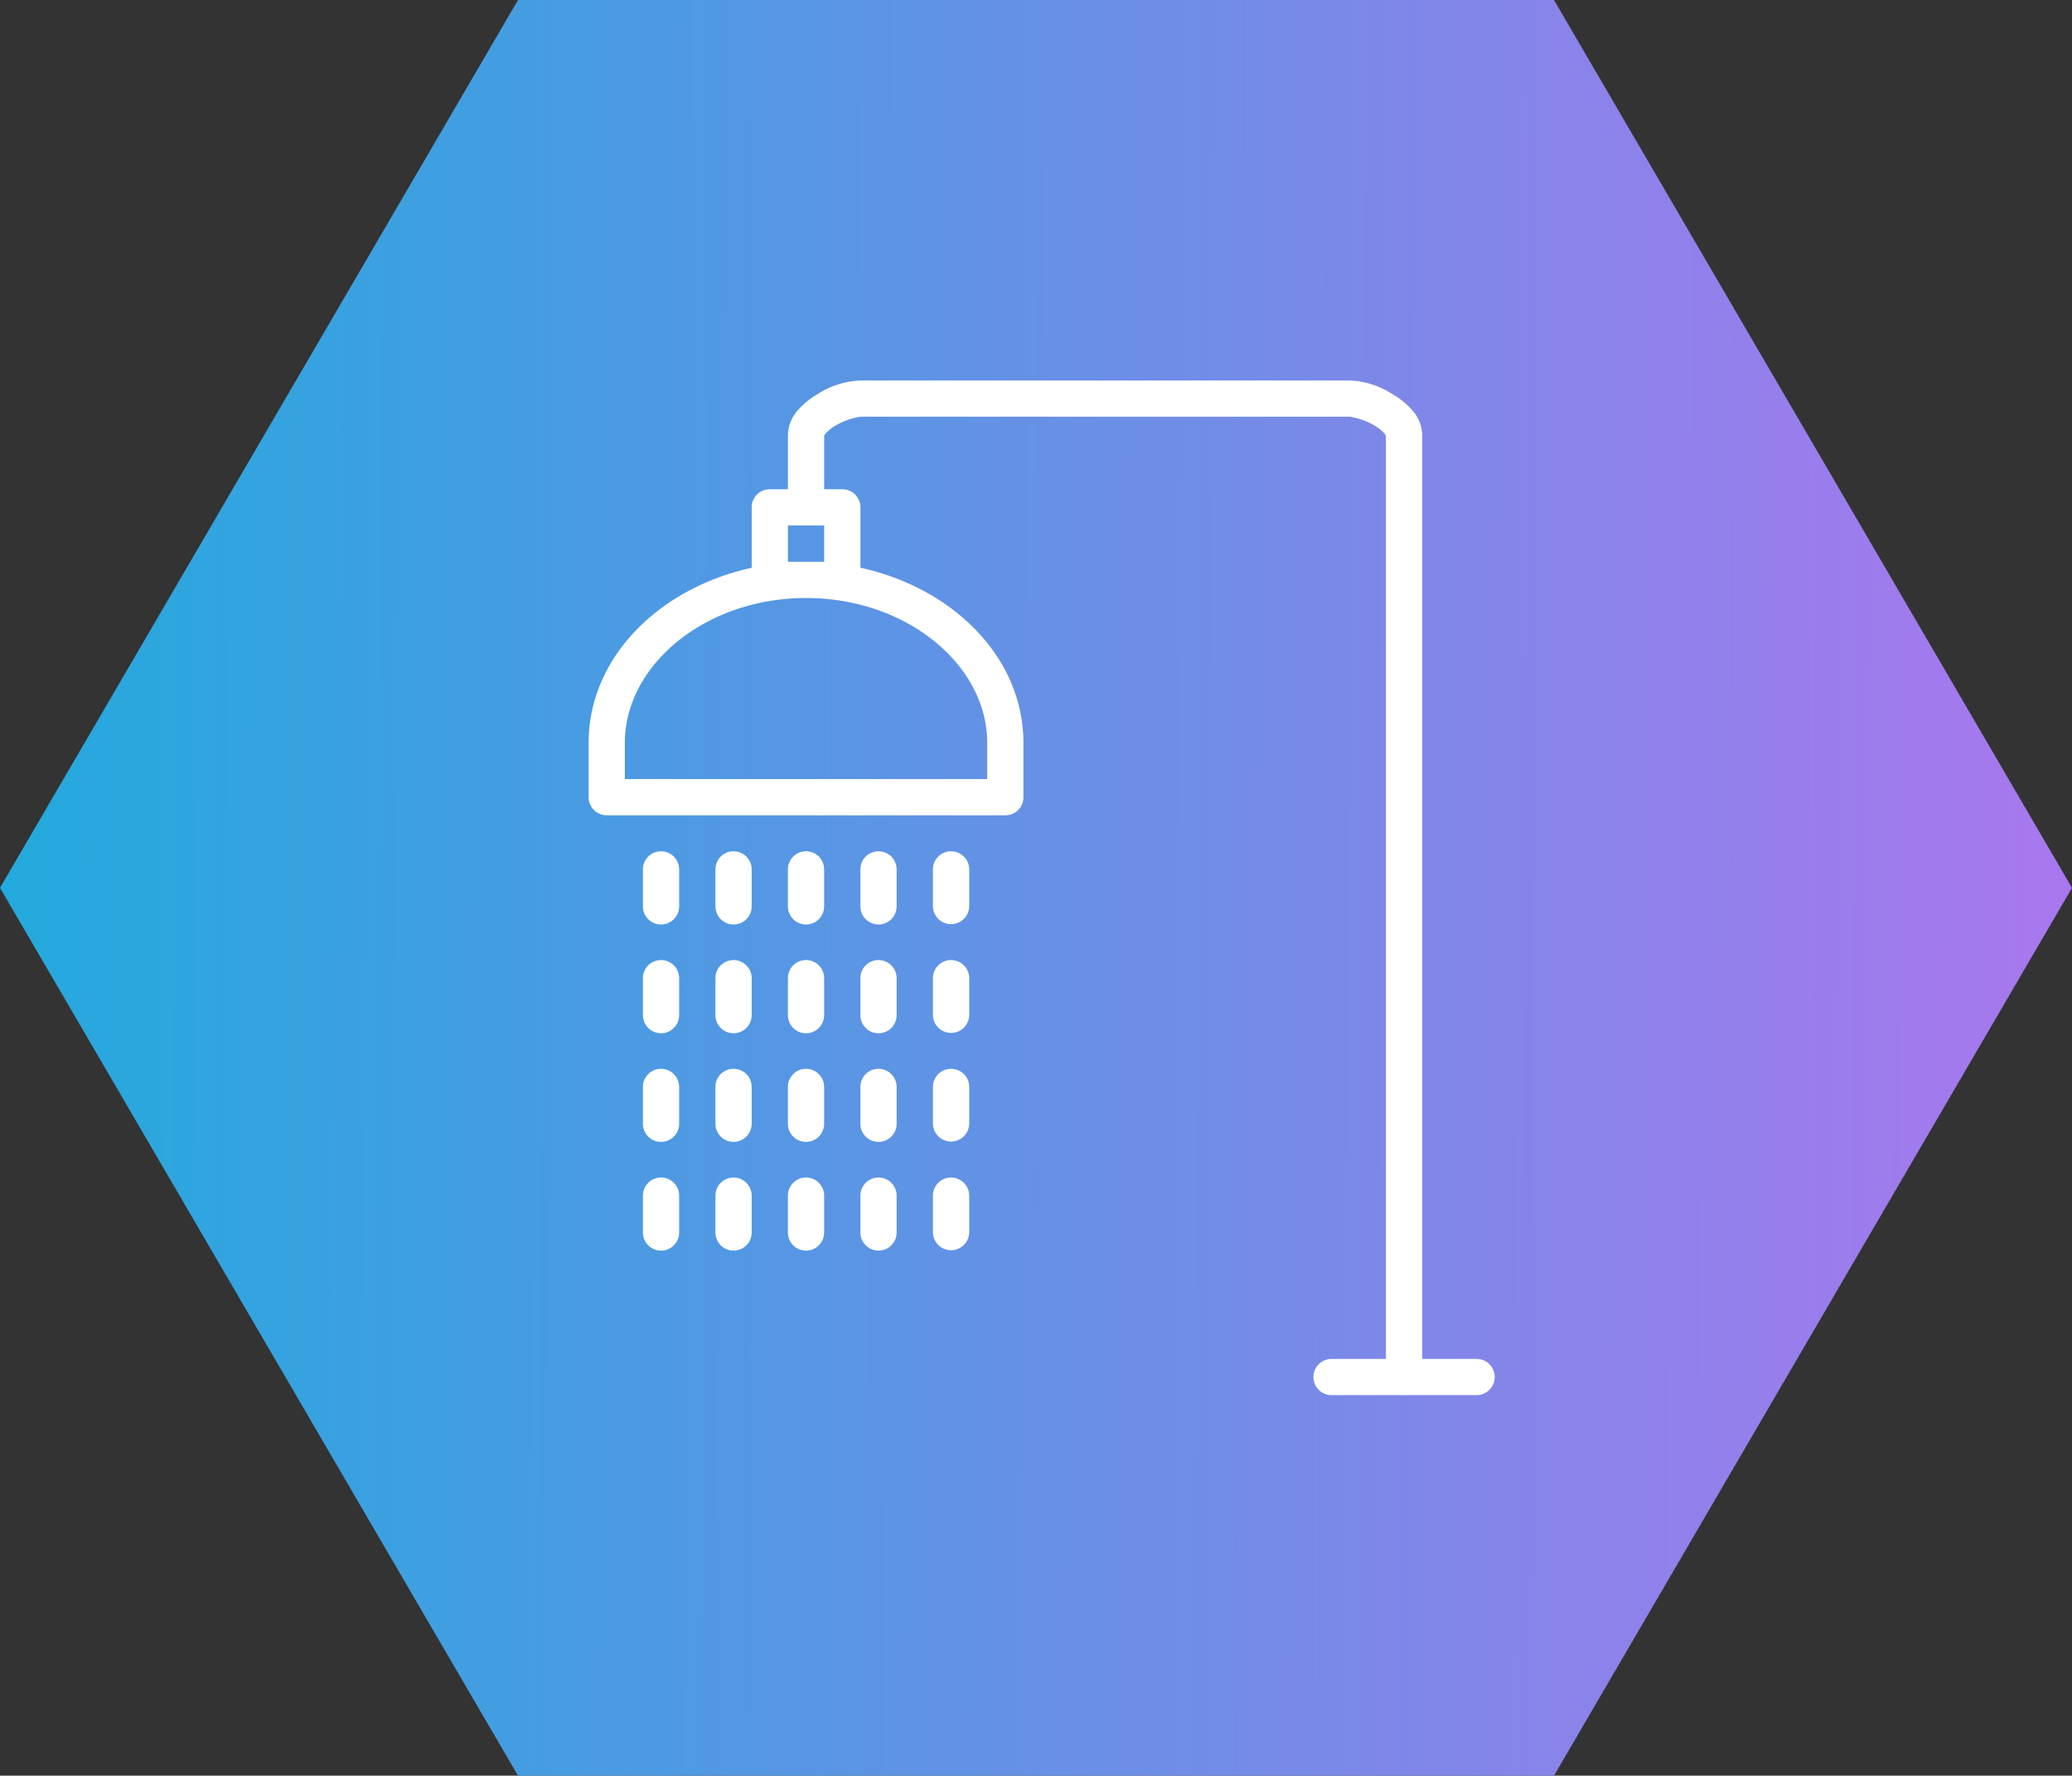
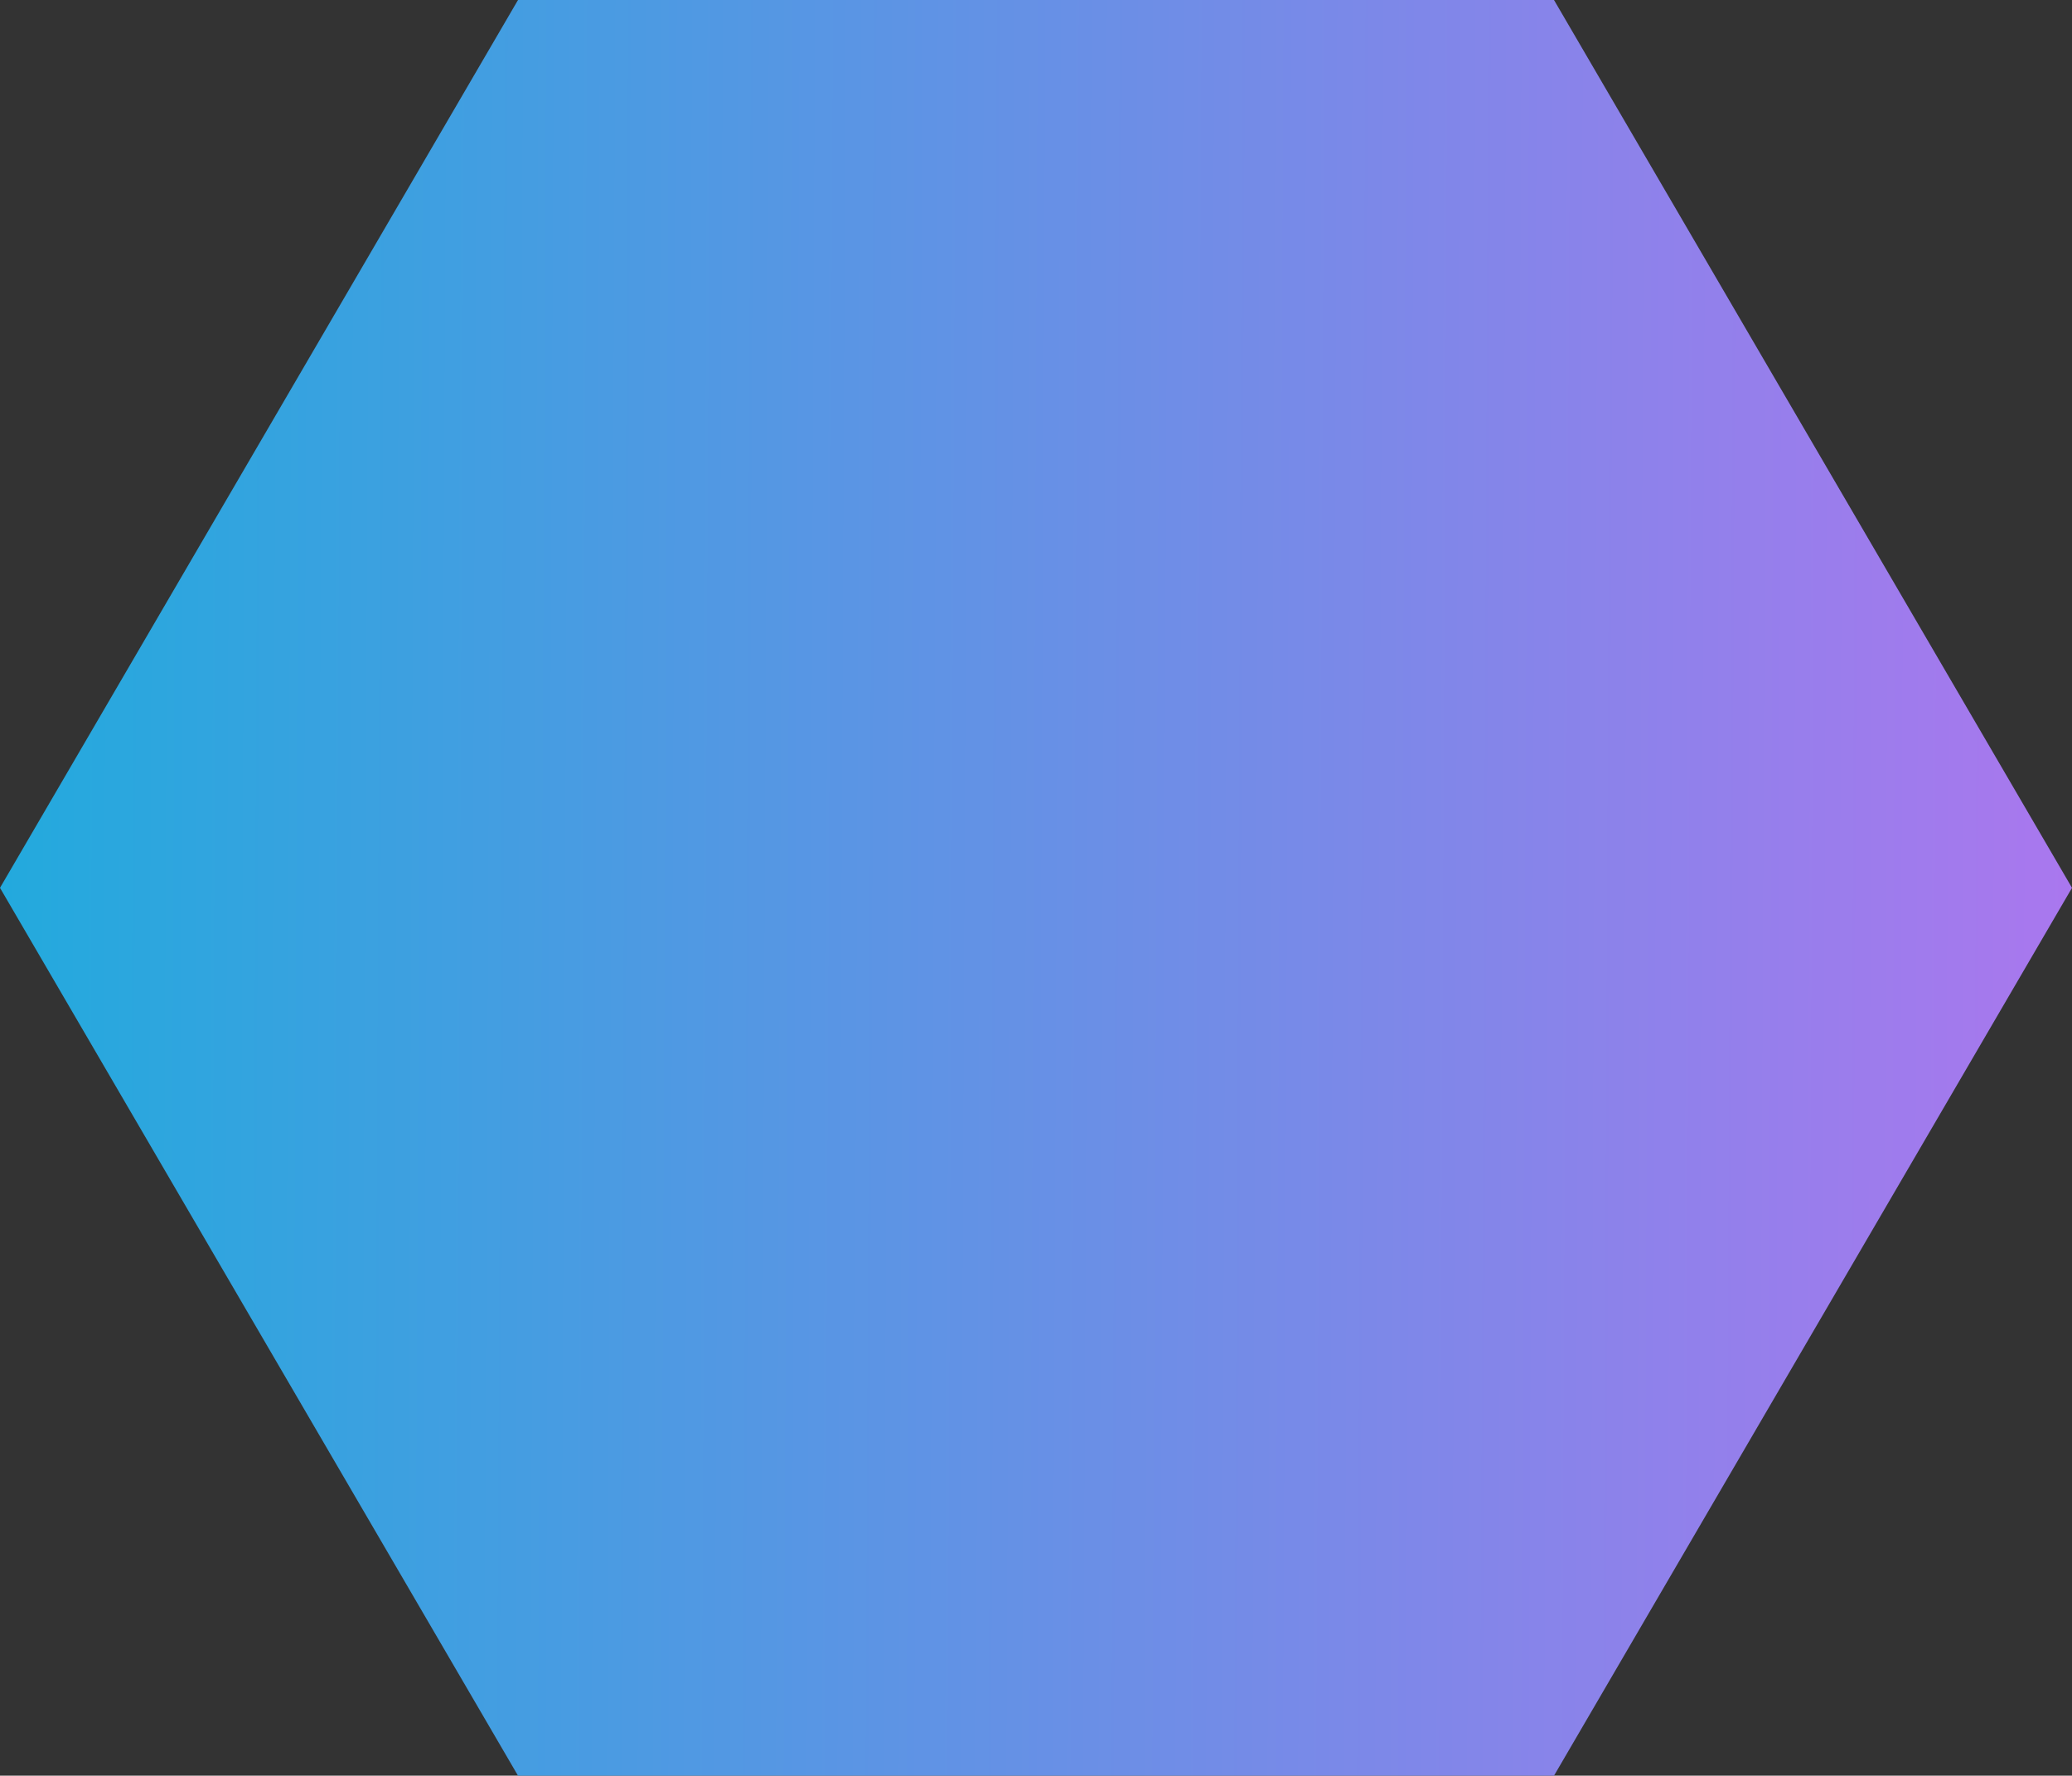
<svg xmlns="http://www.w3.org/2000/svg" width="163.351" height="140">
  <rect width="100%" height="100%" fill="#333333" stroke="none" />
  <defs>
    <linearGradient id="a" y1=".205" x2="1" y2=".209" gradientUnits="objectBoundingBox">
      <stop offset="0" stop-color="#2ad" />
      <stop offset="1" stop-color="#a7e" />
    </linearGradient>
  </defs>
  <g data-name="Group 328">
    <path d="M43.338 149.29L2.5 79.29l40.838-70h81.675l40.838 70-40.838 70z" transform="translate(-2.5 -9.29)" fill="url(#a)" />
-     <path d="M67.835 30a6.675 6.675 0 00-3.418 1.1 5.938 5.938 0 00-1.479 1.2 3.044 3.044 0 00-.821 1.992v4.282h-1.425a1.421 1.421 0 00-1.431 1.42v4.773c-7.241 1.577-12.856 7.025-12.856 13.811v4.282a1.425 1.425 0 001.436 1.42h31.424a1.422 1.422 0 001.42-1.42v-4.282c0-6.787-5.61-12.24-12.85-13.817v-4.767a1.426 1.426 0 00-1.425-1.42h-1.435v-4.282c0 .119-.032.054.119-.119a3.624 3.624 0 01.8-.632 5.627 5.627 0 011.944-.686h38.569a5.627 5.627 0 011.944.686 3.52 3.52 0 01.788.632c.151.173.124.238.124.119v72.848h-4.288a1.428 1.428 0 000 2.856h5.621a1.043 1.043 0 00.184 0h5.631a1.428 1.428 0 000-2.856h-4.286V34.292a3.022 3.022 0 00-.826-1.992 5.963 5.963 0 00-1.485-1.2 6.639 6.639 0 00-3.407-1.1zm-5.718 11.43h2.858v2.862h-2.858zm1.436 5.718c7.91 0 14.276 5.264 14.276 11.43v2.845H49.261v-2.845c0-6.166 6.377-11.43 14.292-11.43zm-11.452 19.97a1.425 1.425 0 00-1.415 1.442v2.872a1.428 1.428 0 102.856.059v-2.918a1.425 1.425 0 00-1.4-1.452zm5.712 0a1.421 1.421 0 00-1.409 1.442v2.872a1.428 1.428 0 102.856.059v-2.918a1.429 1.429 0 00-1.4-1.452zm5.718 0a1.425 1.425 0 00-1.415 1.442v2.872a1.428 1.428 0 002.856.059v-2.918a1.424 1.424 0 00-1.397-1.455zm5.7 0a1.424 1.424 0 00-1.4 1.452v2.862a1.428 1.428 0 102.856.059v-2.918a1.424 1.424 0 00-1.4-1.452zm5.718 0a1.429 1.429 0 00-1.4 1.452v2.862a1.431 1.431 0 002.862 0v-2.859a1.429 1.429 0 00-1.4-1.452zm-22.848 8.576a1.425 1.425 0 00-1.415 1.442v2.872a1.428 1.428 0 102.856.059v-2.92a1.425 1.425 0 00-1.4-1.452zm5.712 0a1.421 1.421 0 00-1.409 1.442v2.872a1.428 1.428 0 102.856.059v-2.92a1.429 1.429 0 00-1.4-1.452zm5.718 0a1.425 1.425 0 00-1.415 1.442v2.872a1.428 1.428 0 002.856.059v-2.92a1.424 1.424 0 00-1.397-1.453zm5.7 0a1.424 1.424 0 00-1.4 1.452v2.862a1.428 1.428 0 102.856.059v-2.92a1.424 1.424 0 00-1.4-1.452zm5.718 0a1.429 1.429 0 00-1.4 1.452v2.862a1.431 1.431 0 002.862 0v-2.861a1.429 1.429 0 00-1.4-1.452zm-22.848 8.574a1.425 1.425 0 00-1.415 1.442v2.862a1.428 1.428 0 102.856.059V85.71a1.429 1.429 0 00-1.414-1.442zm5.712 0a1.421 1.421 0 00-1.409 1.442v2.862a1.428 1.428 0 102.856.059V85.71a1.429 1.429 0 00-1.415-1.442zm5.718 0a1.425 1.425 0 00-1.415 1.442v2.862a1.428 1.428 0 102.856.059V85.71a1.429 1.429 0 00-1.415-1.442zm5.7 0a1.425 1.425 0 00-1.4 1.442v2.862a1.428 1.428 0 102.856.059V85.71a1.429 1.429 0 00-1.412-1.442zm5.718 0a1.43 1.43 0 00-1.4 1.442v2.862a1.431 1.431 0 002.862 0V85.71a1.429 1.429 0 00-1.415-1.442zm-22.848 8.569a1.429 1.429 0 00-1.415 1.442v2.862a1.428 1.428 0 102.856.065v-2.922a1.43 1.43 0 00-1.415-1.447zm5.712 0a1.429 1.429 0 00-1.409 1.447v2.856a1.428 1.428 0 102.856.065v-2.921a1.437 1.437 0 00-1.415-1.447zm5.718 0a1.429 1.429 0 00-1.415 1.442v2.862a1.428 1.428 0 102.856.065v-2.922a1.429 1.429 0 00-1.409-1.447zm5.7 0a1.43 1.43 0 00-1.4 1.447v2.856a1.428 1.428 0 102.856.065v-2.921a1.43 1.43 0 00-1.412-1.447zm5.718 0a1.428 1.428 0 00-1.4 1.447v2.856a1.431 1.431 0 102.862 0v-2.856a1.437 1.437 0 00-1.415-1.447z" fill="#fff" />
  </g>
</svg>